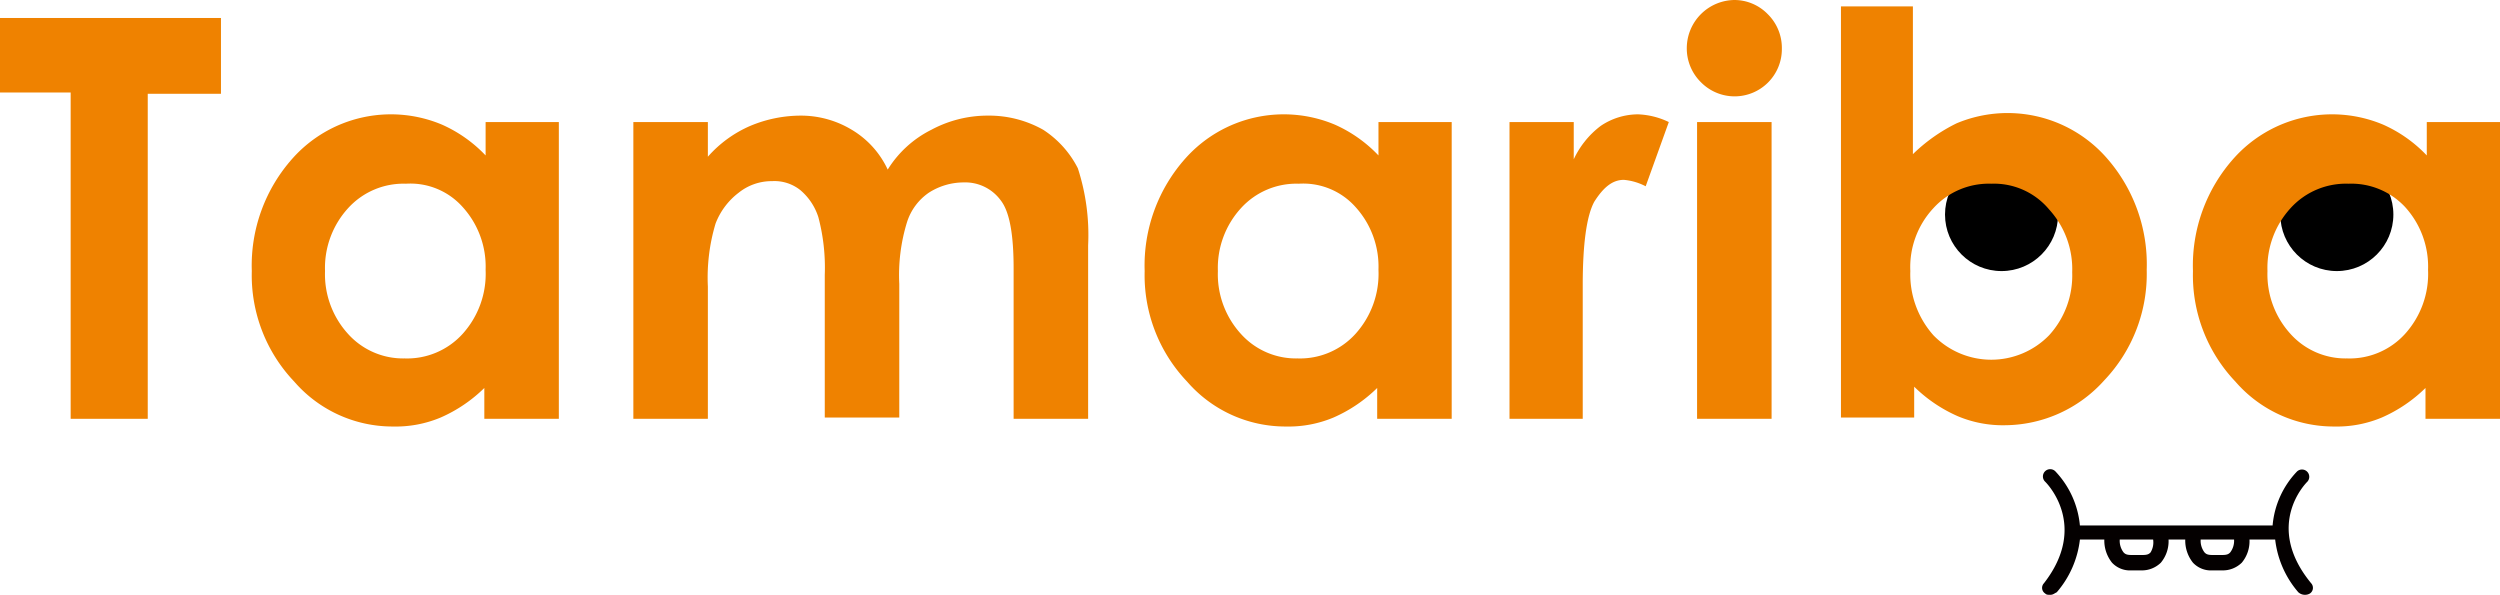
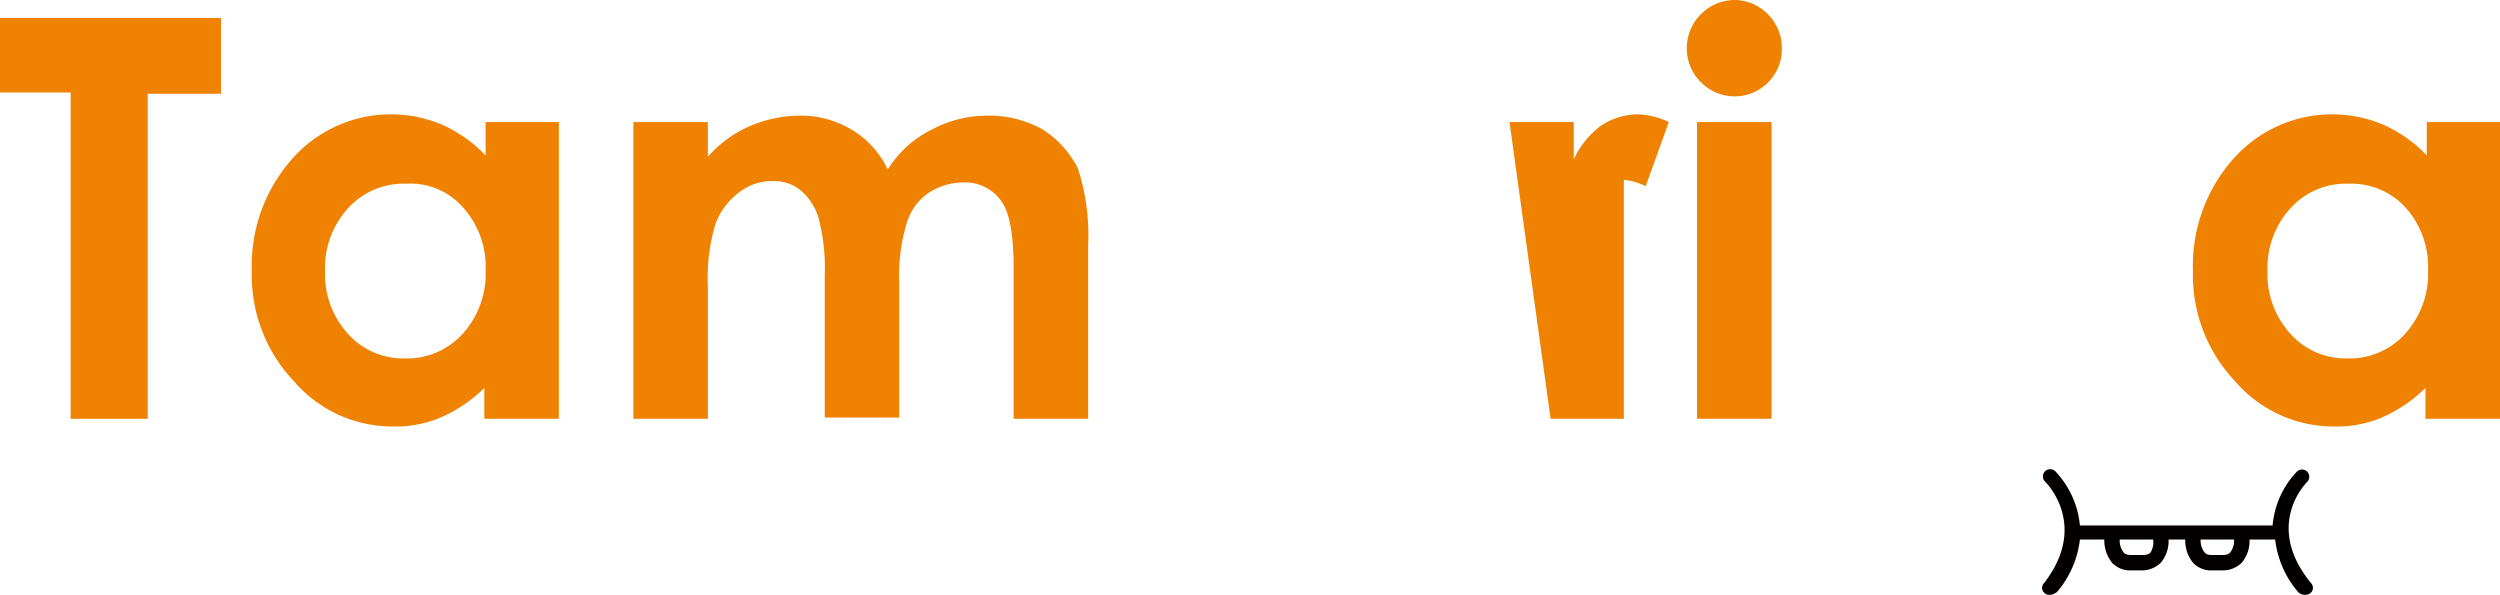
<svg xmlns="http://www.w3.org/2000/svg" width="194.6" height="46.3" viewBox="0 0 194.6 46.3">
  <g id="logo" transform="translate(-147.1 -28.7)">
-     <circle id="Ellipse_2" data-name="Ellipse 2" cx="4.4" cy="4.4" r="4.4" transform="translate(298.5 41)" />
-     <circle id="Ellipse_3" data-name="Ellipse 3" cx="4.4" cy="4.4" r="4.4" transform="translate(324.6 41)" />
    <g id="Group_15" data-name="Group 15">
      <path id="Path_28" data-name="Path 28" d="M147.1,30.1h17.2V36h-5.7V61.3h-6V35.9h-5.5Z" fill="#ef8200" />
      <path id="Path_29" data-name="Path 29" d="M184.8,38.2h5.8V61.3h-5.8V58.9a11.353,11.353,0,0,1-3.4,2.3,9.04,9.04,0,0,1-3.7.7,10.13,10.13,0,0,1-7.7-3.5,12.008,12.008,0,0,1-3.3-8.6,12.523,12.523,0,0,1,3.2-8.8,10.257,10.257,0,0,1,11.6-2.6,10.617,10.617,0,0,1,3.4,2.4V38.2ZM178.7,43a5.826,5.826,0,0,0-4.5,1.9,6.89,6.89,0,0,0-1.8,4.9,6.89,6.89,0,0,0,1.8,4.9,5.762,5.762,0,0,0,4.4,1.9,5.826,5.826,0,0,0,4.5-1.9,6.971,6.971,0,0,0,1.8-5,6.89,6.89,0,0,0-1.8-4.9A5.446,5.446,0,0,0,178.7,43Z" fill="#ef8200" />
      <path id="Path_30" data-name="Path 30" d="M196.4,38.2h5.8v2.7a9.308,9.308,0,0,1,3.3-2.4,10.191,10.191,0,0,1,4-.8,7.655,7.655,0,0,1,3.9,1.1,7.073,7.073,0,0,1,2.8,3.1,8.42,8.42,0,0,1,3.4-3.1,9.257,9.257,0,0,1,4.4-1.1,8.583,8.583,0,0,1,4.3,1.1,7.741,7.741,0,0,1,2.7,3,16.8,16.8,0,0,1,.8,6V61.3H226V49.6c0-2.6-.3-4.4-1-5.3a3.424,3.424,0,0,0-2.9-1.4,5.029,5.029,0,0,0-2.7.8,4.381,4.381,0,0,0-1.7,2.3,13.954,13.954,0,0,0-.6,4.8V61.2h-5.8V50.1a15.368,15.368,0,0,0-.5-4.5,4.581,4.581,0,0,0-1.4-2.1,3.232,3.232,0,0,0-2.2-.7,4.109,4.109,0,0,0-2.6.9,5.46,5.46,0,0,0-1.8,2.4,14.621,14.621,0,0,0-.6,4.9V61.3h-5.8V38.2Z" fill="#ef8200" />
-       <path id="Path_31" data-name="Path 31" d="M254.3,38.2h5.8V61.3h-5.8V58.9a11.353,11.353,0,0,1-3.4,2.3,9.04,9.04,0,0,1-3.7.7,10.13,10.13,0,0,1-7.7-3.5,12.008,12.008,0,0,1-3.3-8.6,12.523,12.523,0,0,1,3.2-8.8A10.257,10.257,0,0,1,251,38.4a10.617,10.617,0,0,1,3.4,2.4V38.2ZM248.2,43a5.826,5.826,0,0,0-4.5,1.9,6.89,6.89,0,0,0-1.8,4.9,6.89,6.89,0,0,0,1.8,4.9,5.762,5.762,0,0,0,4.4,1.9,5.826,5.826,0,0,0,4.5-1.9,6.971,6.971,0,0,0,1.8-5,6.89,6.89,0,0,0-1.8-4.9A5.446,5.446,0,0,0,248.2,43Z" fill="#ef8200" />
-       <path id="Path_32" data-name="Path 32" d="M264.6,38.2h5v2.9a6.889,6.889,0,0,1,2.1-2.6,5.21,5.21,0,0,1,2.9-.9,6.026,6.026,0,0,1,2.4.6l-1.8,5a4.506,4.506,0,0,0-1.7-.5c-.9,0-1.6.6-2.3,1.7-.6,1.1-.9,3.3-.9,6.5V61.3h-5.7Z" fill="#ef8200" />
+       <path id="Path_32" data-name="Path 32" d="M264.6,38.2h5v2.9a6.889,6.889,0,0,1,2.1-2.6,5.21,5.21,0,0,1,2.9-.9,6.026,6.026,0,0,1,2.4.6l-1.8,5a4.506,4.506,0,0,0-1.7-.5V61.3h-5.7Z" fill="#ef8200" />
      <path id="Path_33" data-name="Path 33" d="M282.1,28.7a3.631,3.631,0,0,1,2.6,1.1,3.693,3.693,0,0,1,1.1,2.7,3.677,3.677,0,0,1-6.3,2.6,3.693,3.693,0,0,1-1.1-2.7,3.757,3.757,0,0,1,3.7-3.7Zm-2.9,9.5H285V61.3h-5.8Z" fill="#ef8200" />
-       <path id="Path_34" data-name="Path 34" d="M296,29.3V40.7a13.14,13.14,0,0,1,3.4-2.4A10.257,10.257,0,0,1,311,40.9a12.523,12.523,0,0,1,3.2,8.8,12.008,12.008,0,0,1-3.3,8.6,10.445,10.445,0,0,1-7.7,3.5,9.04,9.04,0,0,1-3.7-.7,11.353,11.353,0,0,1-3.4-2.3v2.4h-5.7v-32H296ZM302.1,43a5.826,5.826,0,0,0-4.5,1.9,6.727,6.727,0,0,0-1.8,4.9,7.138,7.138,0,0,0,1.8,5,6.279,6.279,0,0,0,9,0,6.89,6.89,0,0,0,1.8-4.9,6.89,6.89,0,0,0-1.8-4.9A5.593,5.593,0,0,0,302.1,43Z" fill="#ef8200" />
      <path id="Path_35" data-name="Path 35" d="M335.9,38.2h5.8V61.3h-5.8V58.9a11.353,11.353,0,0,1-3.4,2.3,9.04,9.04,0,0,1-3.7.7,10.13,10.13,0,0,1-7.7-3.5,12.008,12.008,0,0,1-3.3-8.6A12.523,12.523,0,0,1,321,41a10.257,10.257,0,0,1,11.6-2.6,10.617,10.617,0,0,1,3.4,2.4V38.2Zm-6,4.8a5.826,5.826,0,0,0-4.5,1.9,6.89,6.89,0,0,0-1.8,4.9,6.89,6.89,0,0,0,1.8,4.9,5.762,5.762,0,0,0,4.4,1.9,5.826,5.826,0,0,0,4.5-1.9,6.971,6.971,0,0,0,1.8-5,6.89,6.89,0,0,0-1.8-4.9A5.729,5.729,0,0,0,329.9,43Z" fill="#ef8200" />
    </g>
    <path id="Path_36" data-name="Path 36" d="M326.7,66.2a.566.566,0,0,0-.8-.8,6.925,6.925,0,0,0-1.9,4.2H309a7.069,7.069,0,0,0-1.9-4.2.566.566,0,1,0-.8.8c.1.1,3.4,3.4-.1,7.9a.521.521,0,0,0,.1.8c.1.1.2.1.4.1s.3-.1.5-.2a7.6,7.6,0,0,0,1.8-4.1h1.9a2.768,2.768,0,0,0,.6,1.8,1.915,1.915,0,0,0,1.5.6h.8a2.107,2.107,0,0,0,1.5-.6,2.61,2.61,0,0,0,.6-1.8h1.3a2.768,2.768,0,0,0,.6,1.8,1.915,1.915,0,0,0,1.5.6h.8a2.107,2.107,0,0,0,1.5-.6,2.61,2.61,0,0,0,.6-1.8h2a7.6,7.6,0,0,0,1.8,4.1.764.764,0,0,0,.5.2.756.756,0,0,0,.4-.1.529.529,0,0,0,.1-.8C323.3,69.6,326.6,66.3,326.7,66.2Zm-12.2,5.5c-.1.1-.2.2-.6.2H313c-.4,0-.5-.1-.6-.2a1.493,1.493,0,0,1-.3-1h2.6A1.5,1.5,0,0,1,314.5,71.7Zm6.2,0c-.1.1-.2.2-.6.2h-.8c-.4,0-.5-.1-.6-.2a1.493,1.493,0,0,1-.3-1H321A1.493,1.493,0,0,1,320.7,71.7Z" fill="#040000" />
  </g>
</svg>